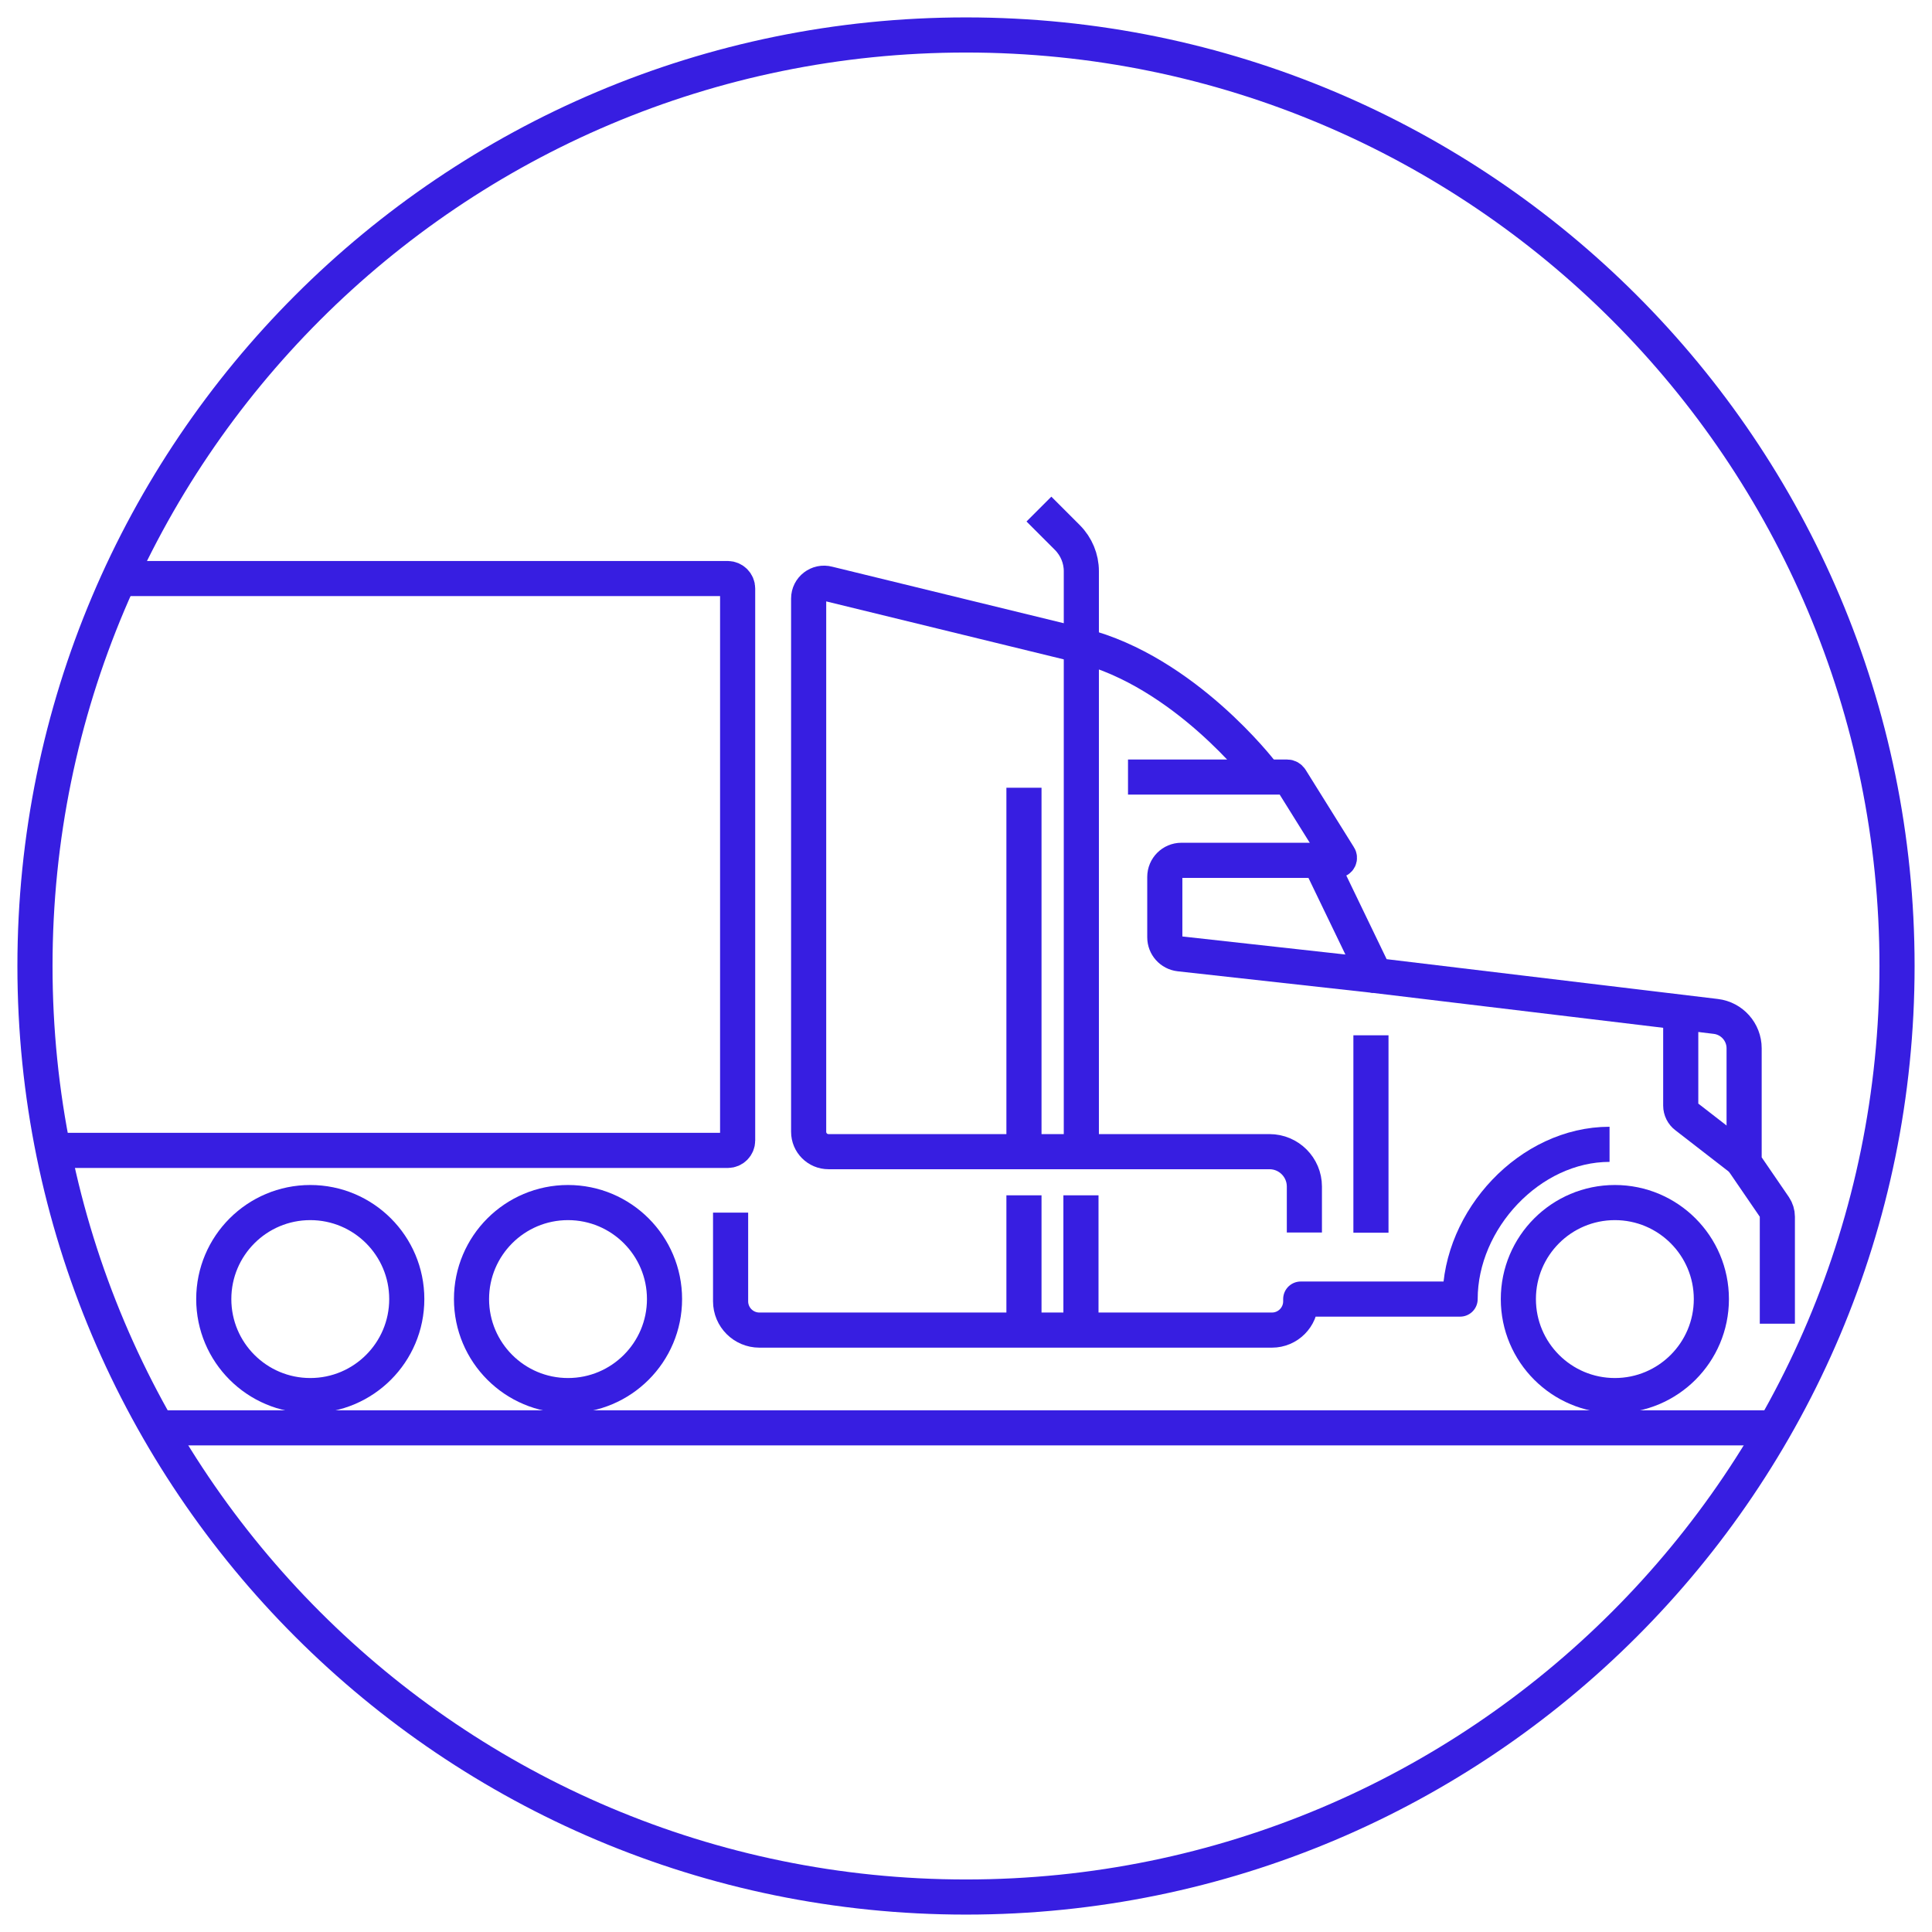
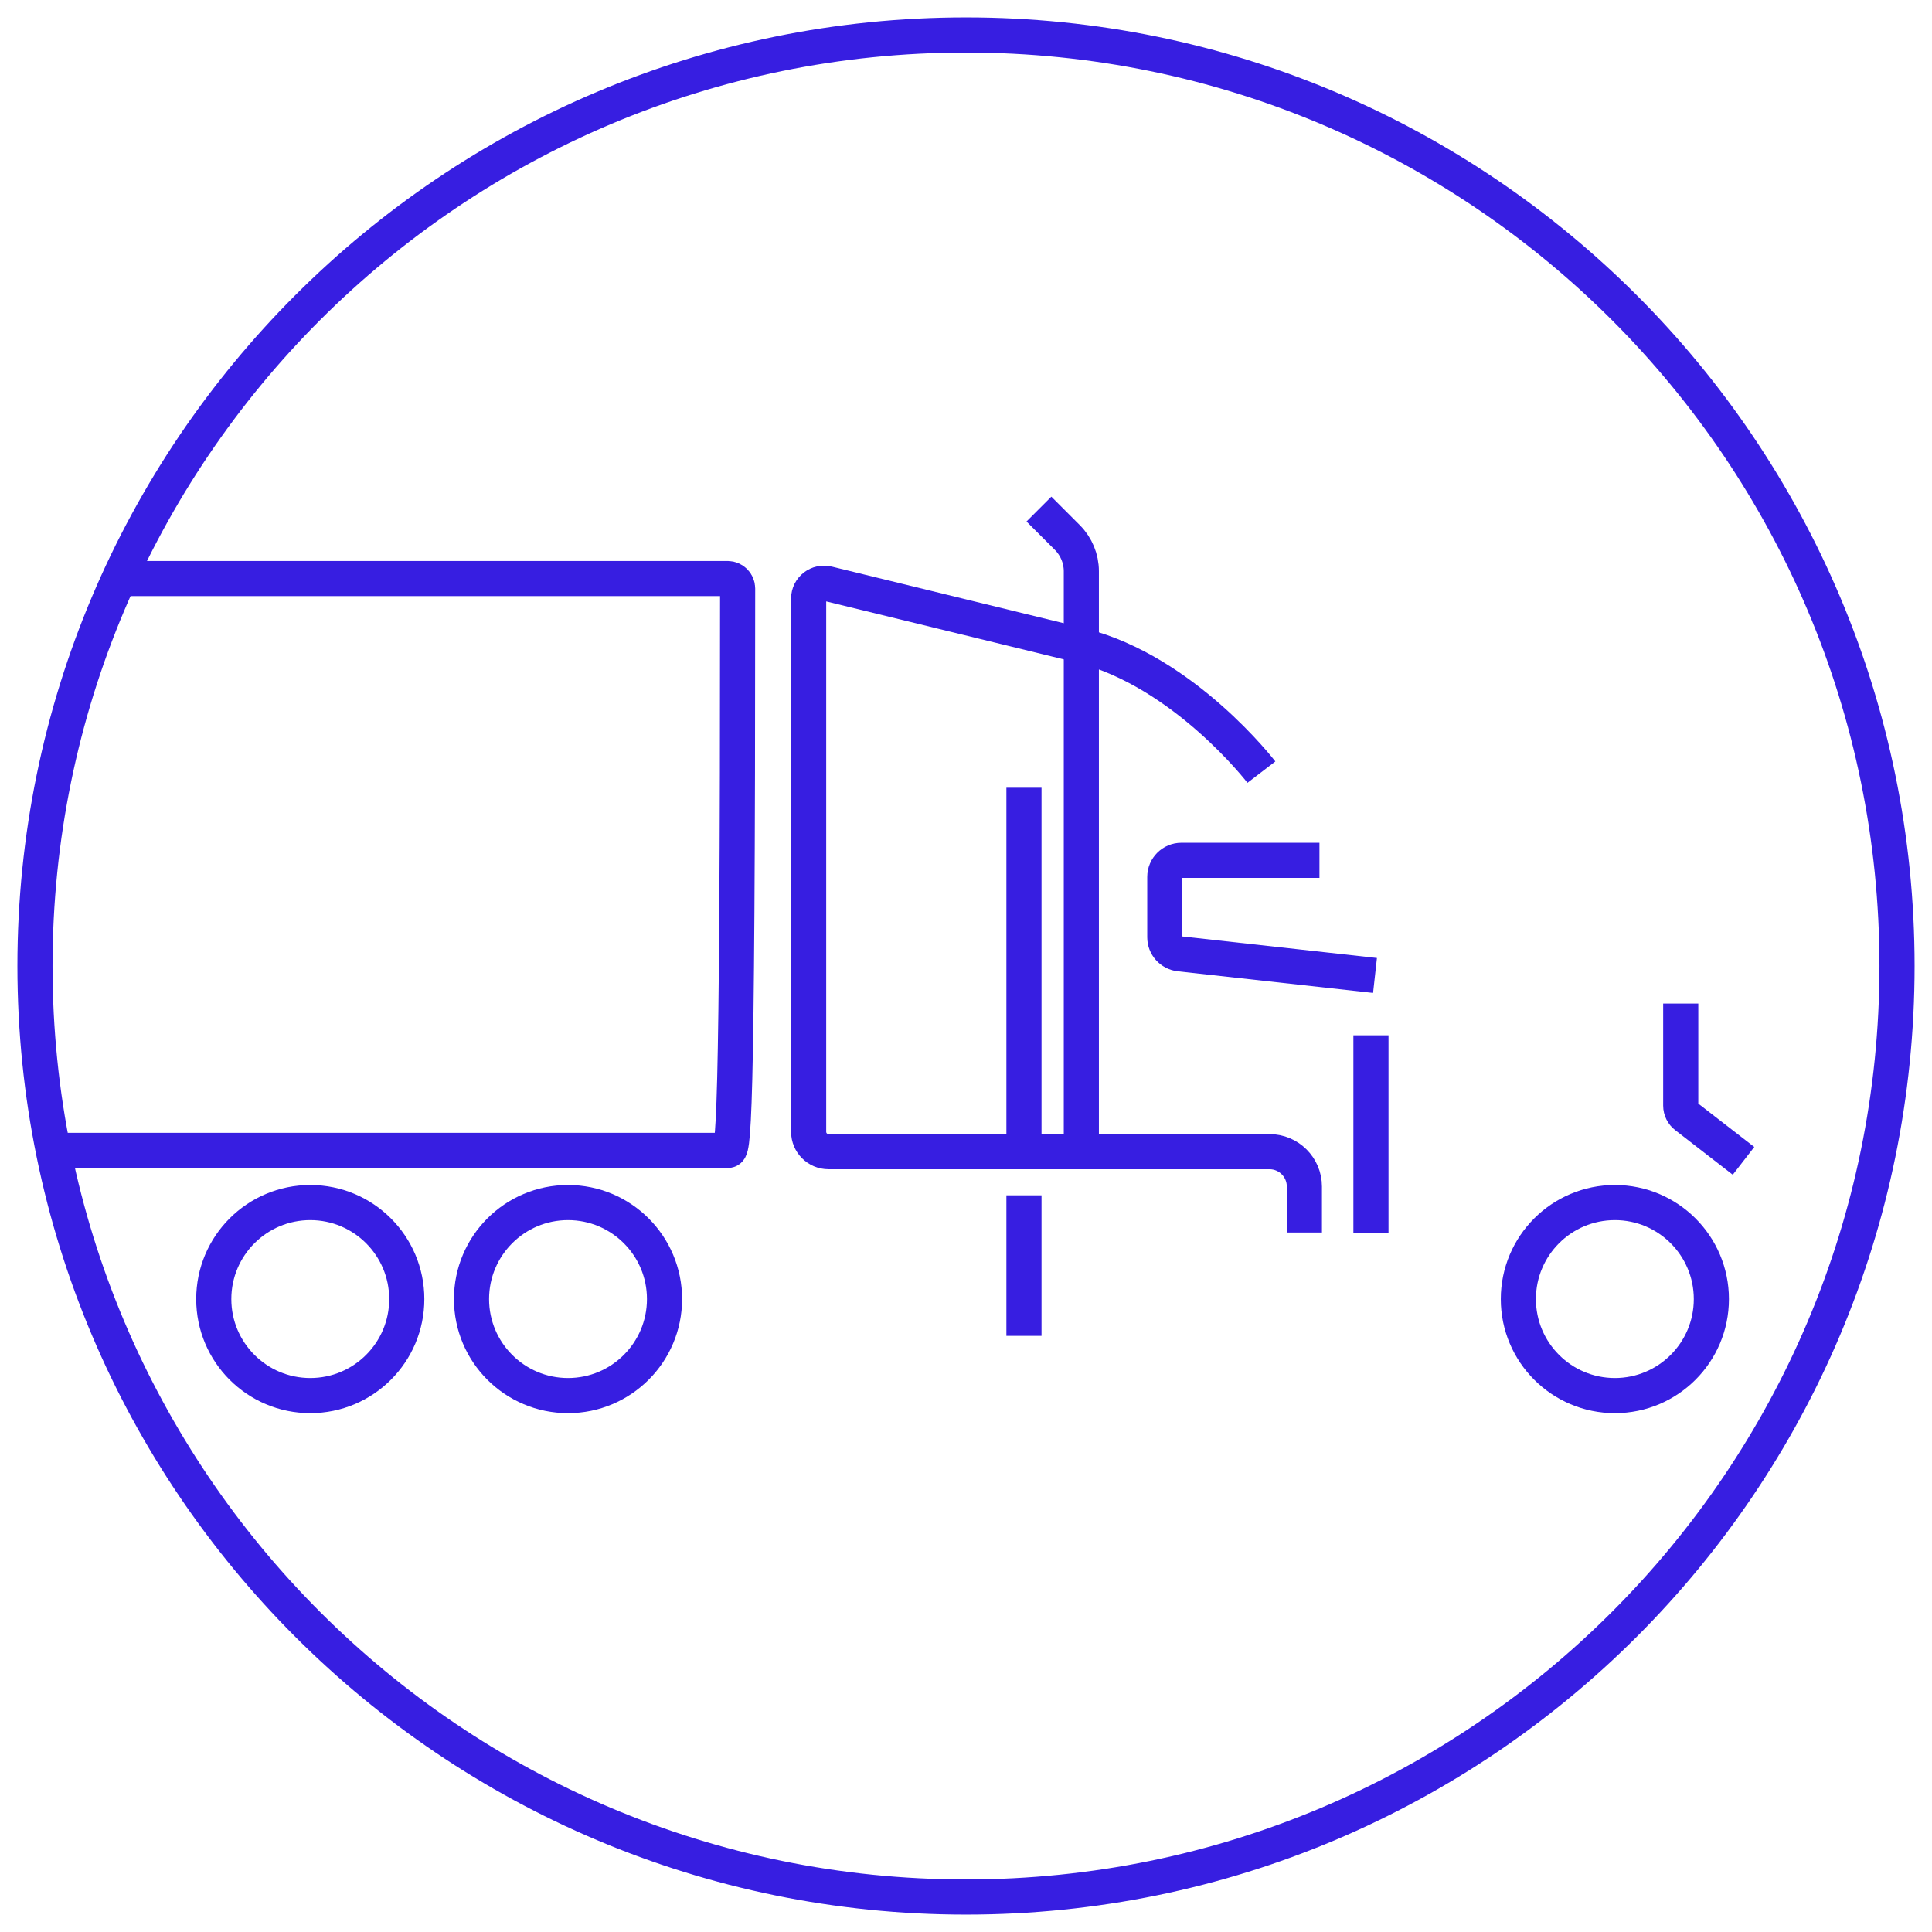
<svg xmlns="http://www.w3.org/2000/svg" width="110" height="110" viewBox="0 0 110 110" fill="none">
  <g clip-path="url(#clip0_564_1191)">
-     <path d="M101.195 75.367V69.272C101.195 69.075 101.134 68.882 101.024 68.717L99.303 66.204V59.686C99.303 58.762 98.61 57.981 97.691 57.871L78.287 55.539L75.125 48.983H76.12C76.236 48.983 76.302 48.856 76.236 48.763L73.491 44.363C73.447 44.291 73.365 44.242 73.277 44.242H64.224" stroke="#371EE1" stroke-width="2" stroke-linejoin="round" />
    <path d="M71.819 43.962C71.819 43.962 67.436 38.242 61.567 36.757L47.141 33.236C46.585 33.088 46.041 33.506 46.041 34.078V64.438C46.041 65.065 46.547 65.571 47.173 65.571H72.281C73.376 65.571 74.266 66.462 74.266 67.556V70.174" stroke="#371EE1" stroke-width="2" stroke-linejoin="round" />
    <path d="M78.056 58.944V70.186" stroke="#371EE1" stroke-width="2" stroke-linejoin="round" />
    <path d="M58.3 44.852V65.263" stroke="#371EE1" stroke-width="2" stroke-linejoin="round" />
    <path d="M58.3 68.057V76.059" stroke="#371EE1" stroke-width="2" stroke-linejoin="round" />
-     <path d="M61.545 68.057V76.059" stroke="#371EE1" stroke-width="2" stroke-linejoin="round" />
    <path d="M95.694 57.139V62.947C95.694 63.19 95.81 63.42 96.002 63.563L99.269 66.094" stroke="#371EE1" stroke-width="2" stroke-linejoin="round" />
    <path d="M61.567 65.576V32.522C61.567 31.806 61.281 31.119 60.775 30.608L59.152 28.985" stroke="#371EE1" stroke-width="2" stroke-linejoin="round" />
    <path d="M75.124 48.983H67.265C66.742 48.983 66.319 49.407 66.319 49.929V53.367C66.319 53.85 66.682 54.252 67.16 54.307L78.287 55.539" stroke="#371EE1" stroke-width="2" stroke-linejoin="round" />
    <path d="M91.944 79.459C94.978 79.459 97.438 76.999 97.438 73.964C97.438 70.93 94.978 68.469 91.944 68.469C88.909 68.469 86.449 70.93 86.449 73.964C86.449 76.999 88.909 79.459 91.944 79.459Z" stroke="#371EE1" stroke-width="2" stroke-linejoin="round" />
    <path d="M32.34 79.459C35.375 79.459 37.835 76.999 37.835 73.964C37.835 70.93 35.375 68.469 32.34 68.469C29.306 68.469 26.846 70.93 26.846 73.964C26.846 76.999 29.306 79.459 32.34 79.459Z" stroke="#371EE1" stroke-width="2" stroke-linejoin="round" />
    <path d="M17.666 79.459C20.7 79.459 23.16 76.999 23.16 73.964C23.16 70.93 20.7 68.469 17.666 68.469C14.631 68.469 12.171 70.93 12.171 73.964C12.171 76.999 14.631 79.459 17.666 79.459Z" stroke="#371EE1" stroke-width="2" stroke-linejoin="round" />
-     <path d="M91.641 65.153C87.109 65.153 83.133 69.432 83.133 73.964H74.058V74.091C74.058 74.993 73.326 75.73 72.419 75.73H43.236C42.334 75.73 41.597 74.998 41.597 74.091V69.041" stroke="#371EE1" stroke-width="2" stroke-linejoin="round" />
-     <path d="M6.787 32.94H41.437C41.745 32.945 41.998 33.198 41.998 33.506V64.939C41.998 65.246 41.745 65.499 41.437 65.499H3.195" stroke="#371EE1" stroke-width="2" stroke-linejoin="round" />
-     <path d="M101.195 81.296H8.729" stroke="#371EE1" stroke-width="2" stroke-linejoin="round" />
+     <path d="M6.787 32.94H41.437C41.745 32.945 41.998 33.198 41.998 33.506C41.998 65.246 41.745 65.499 41.437 65.499H3.195" stroke="#371EE1" stroke-width="2" stroke-linejoin="round" />
    <path d="M55 108.009C84.276 108.009 108.009 84.276 108.009 55C108.009 25.724 84.276 1.991 55 1.991C25.724 1.991 1.991 25.724 1.991 55C1.991 84.276 25.724 108.009 55 108.009Z" stroke="#371EE1" stroke-width="2" stroke-linejoin="round" />
  </g>
  <defs>
    <clipPath id="clip0_564_1191">
      <rect width="110" height="110" fill="white" />
    </clipPath>
  </defs>
</svg>